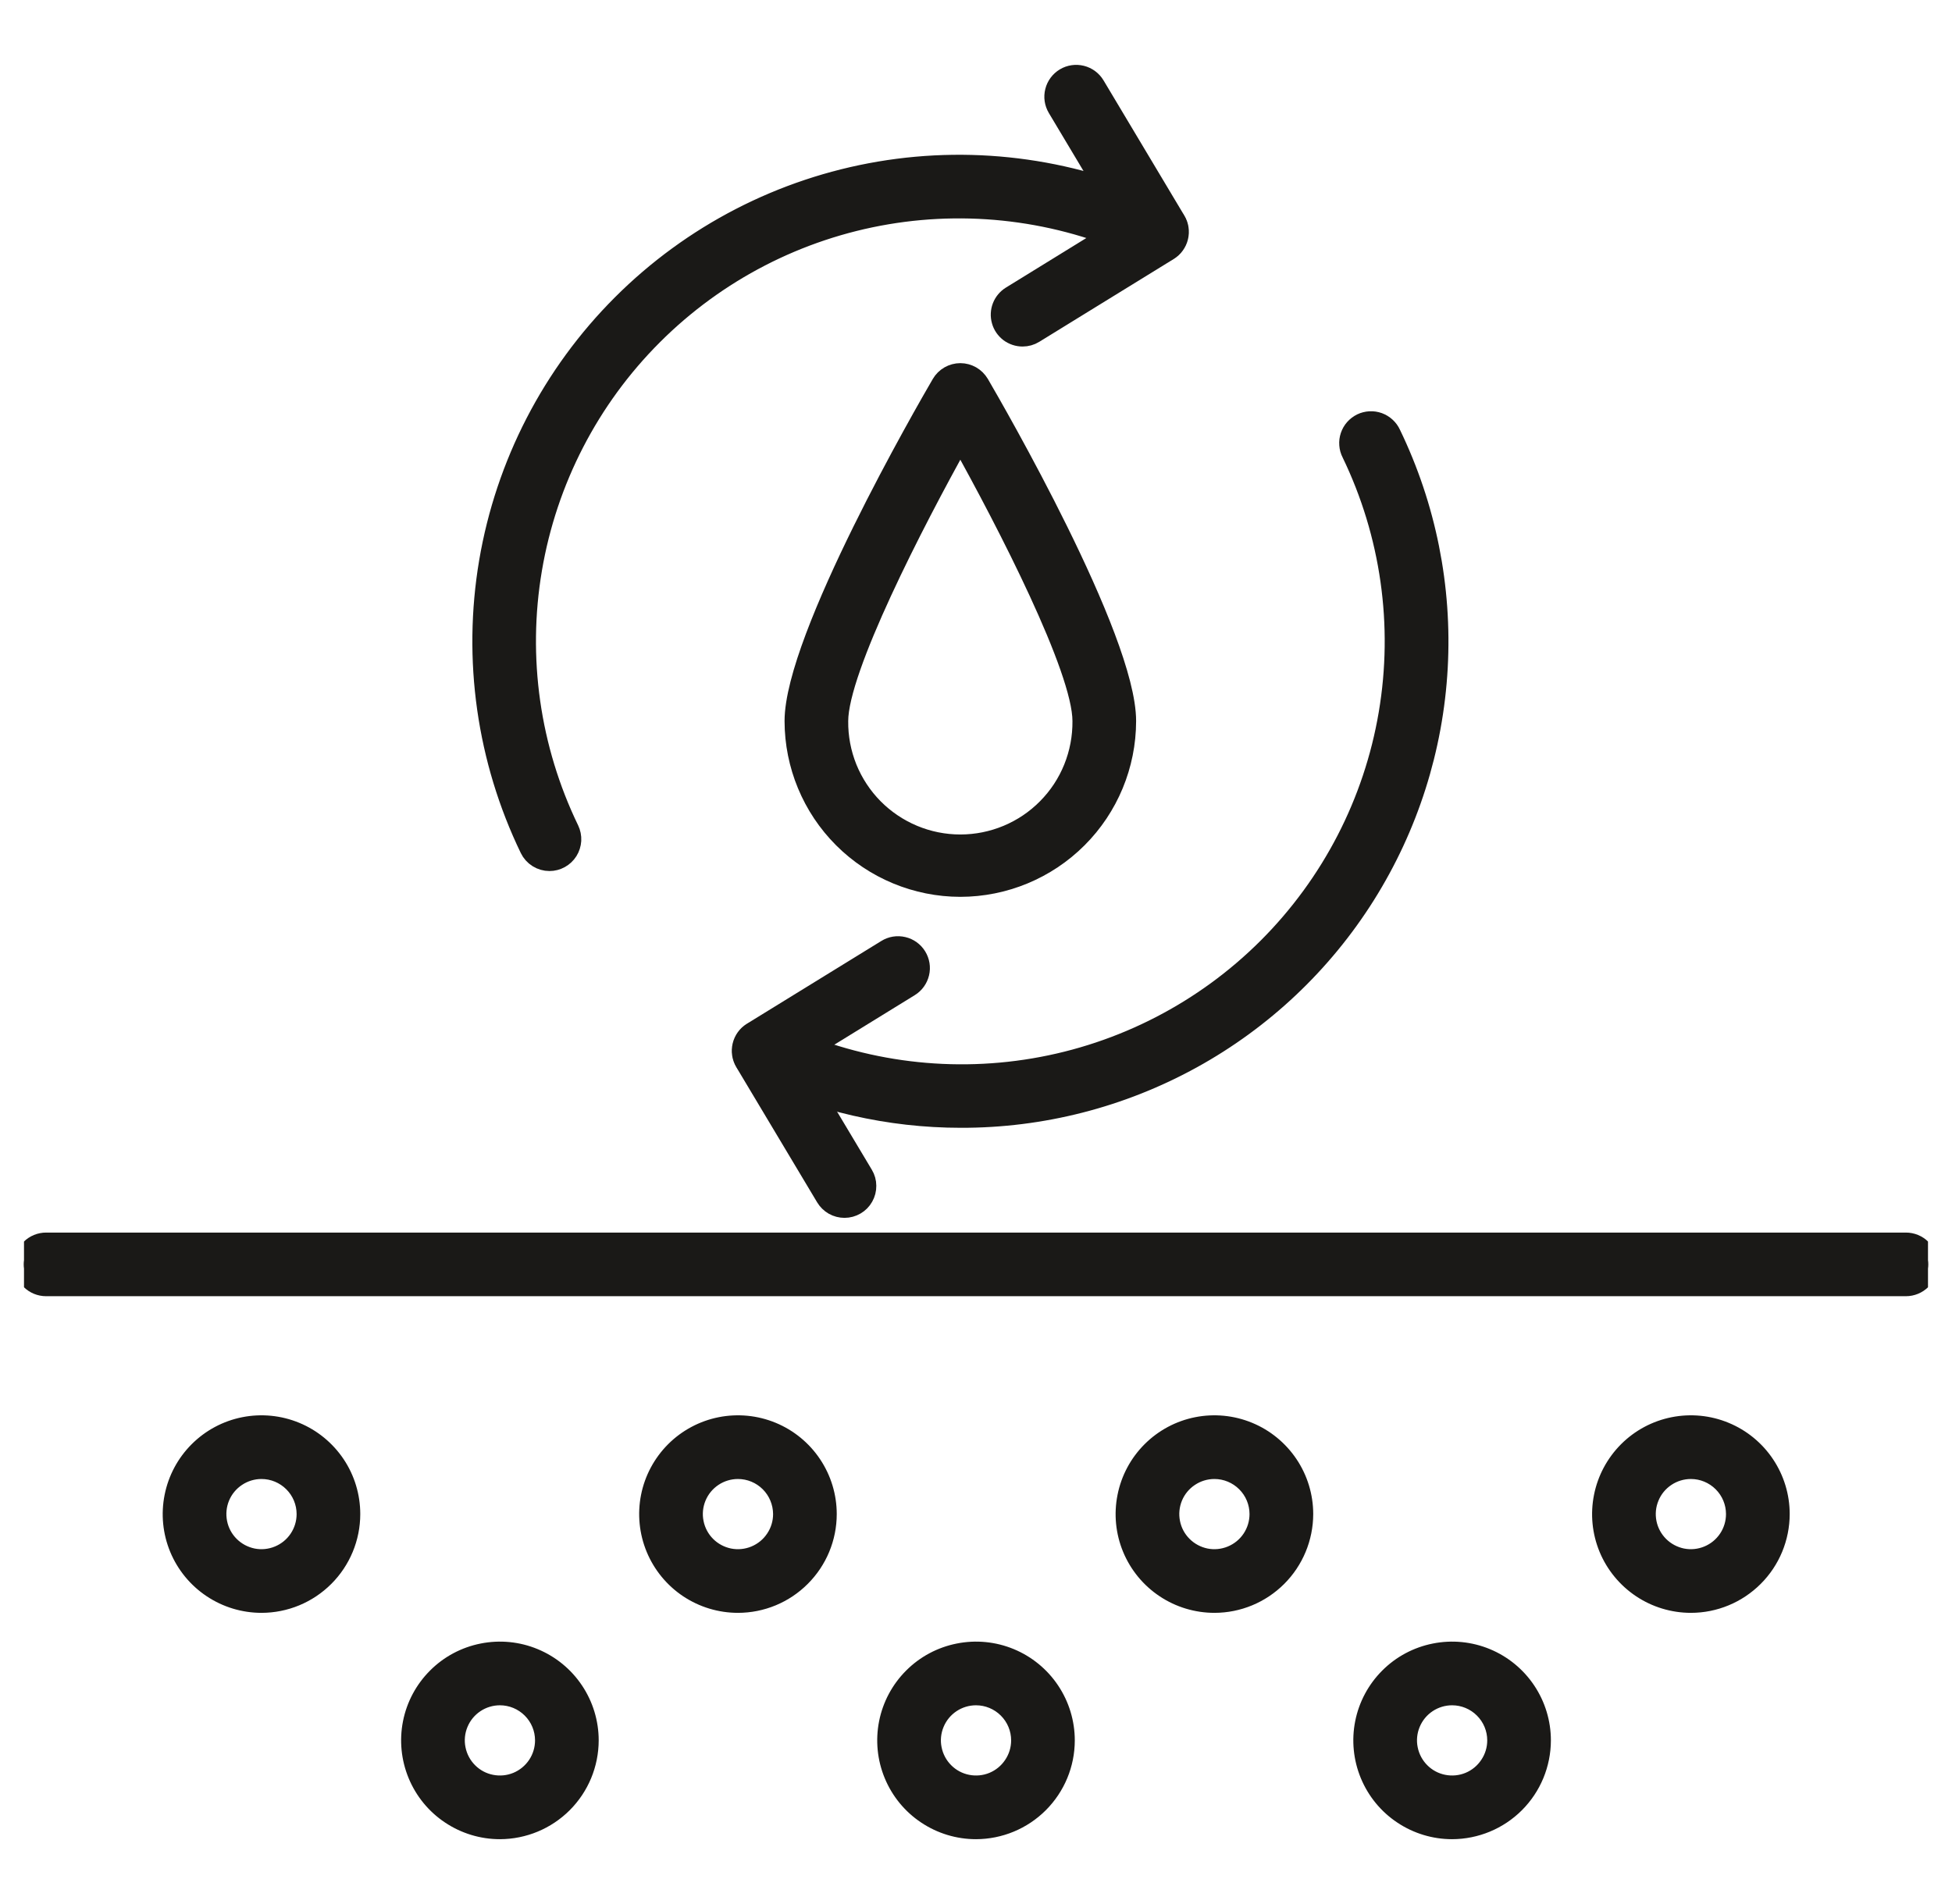
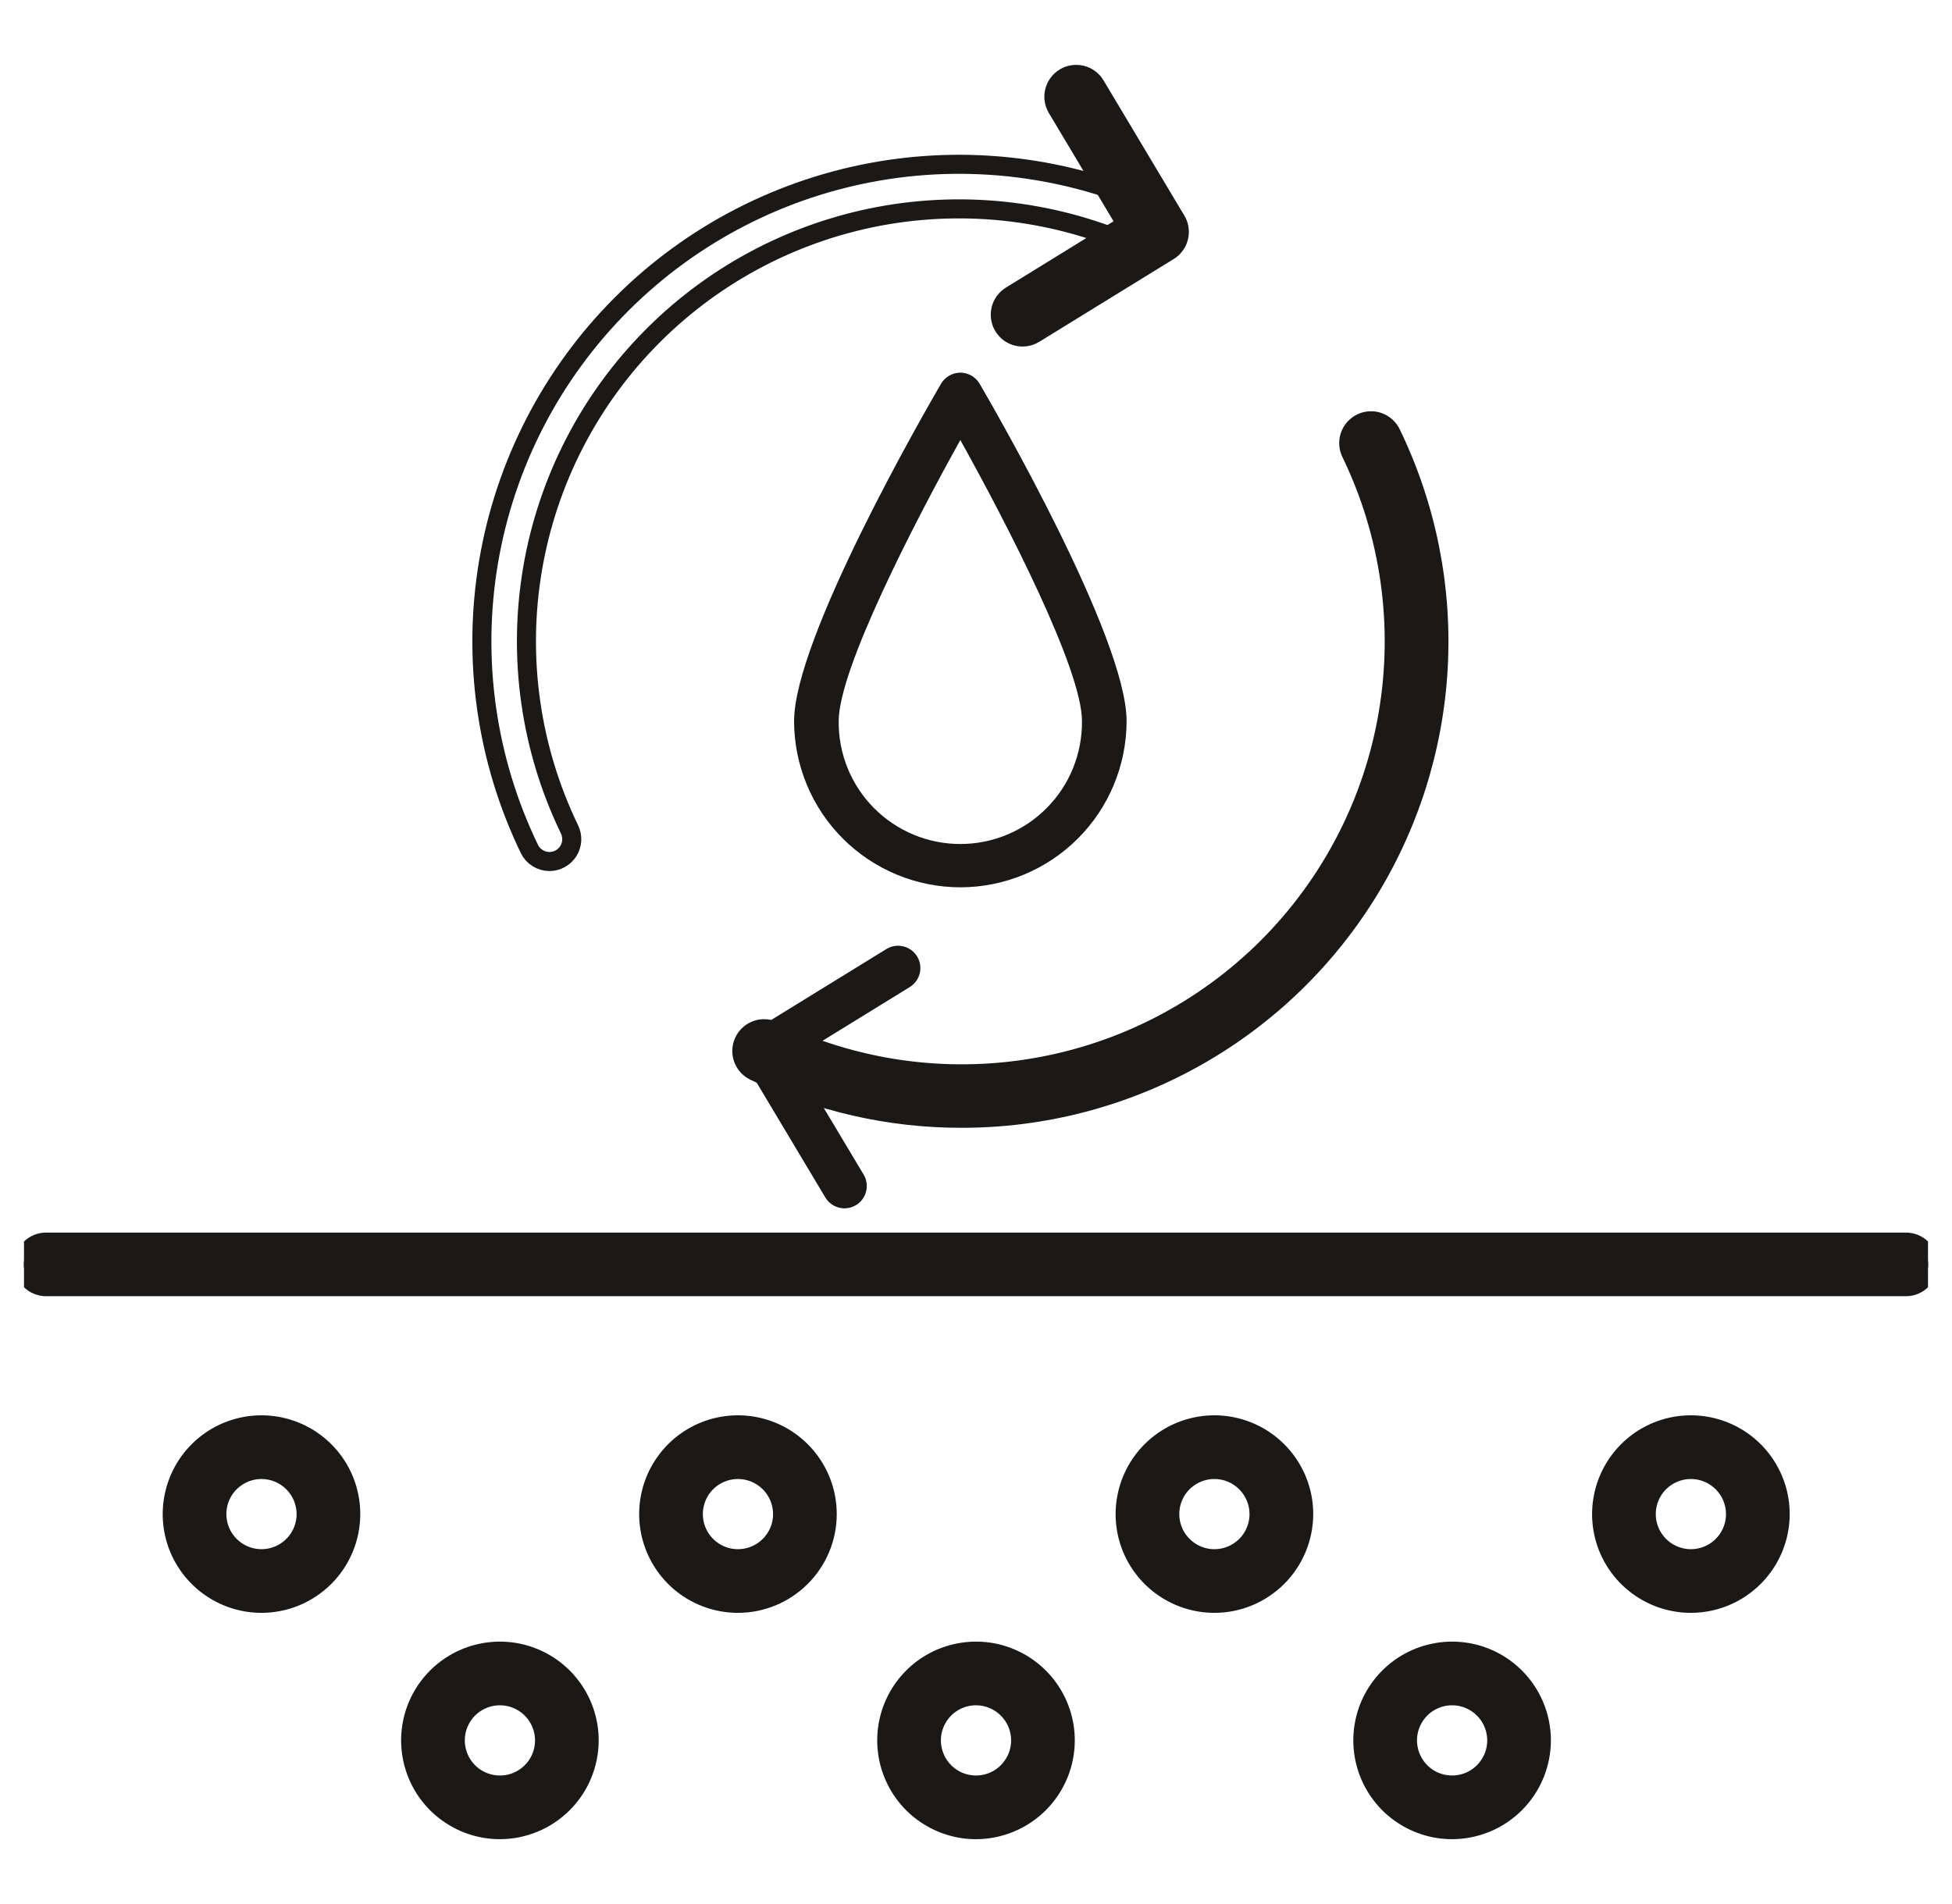
<svg xmlns="http://www.w3.org/2000/svg" fill="none" viewBox="0 0 41 40" height="40" width="41">
  <g clip-path="url(#clip0_4782_1575)">
    <mask fill="black" height="39" width="42" y="0.563" x="-0.5" maskUnits="userSpaceOnUse" id="path-1-outside-1_4782_1575">
      <rect height="39" width="42" y="0.563" x="-0.5" fill="white" />
-       <path d="M11.541 18.099C11.453 18.099 11.367 18.074 11.292 18.027C11.217 17.98 11.157 17.913 11.119 17.834C10.214 15.961 9.915 13.853 10.262 11.802C10.61 9.75 11.586 7.858 13.058 6.387C14.529 4.916 16.421 3.94 18.472 3.592C20.523 3.245 22.631 3.545 24.505 4.45C24.614 4.505 24.698 4.602 24.737 4.718C24.776 4.834 24.768 4.961 24.715 5.072C24.661 5.183 24.567 5.268 24.451 5.309C24.335 5.351 24.208 5.345 24.096 5.293C22.398 4.473 20.487 4.201 18.628 4.515C16.768 4.83 15.053 5.715 13.719 7.049C12.385 8.382 11.5 10.098 11.185 11.957C10.87 13.817 11.142 15.728 11.963 17.426C11.997 17.497 12.013 17.576 12.009 17.656C12.004 17.735 11.98 17.812 11.938 17.879C11.896 17.946 11.837 18.002 11.768 18.04C11.698 18.079 11.62 18.099 11.541 18.099Z" />
-       <path d="M21.479 7.08C21.377 7.08 21.278 7.047 21.196 6.986C21.115 6.924 21.055 6.838 21.028 6.739C21 6.641 21.005 6.536 21.042 6.441C21.079 6.346 21.146 6.266 21.233 6.212L23.662 4.715L22.202 2.272C22.138 2.165 22.119 2.038 22.15 1.917C22.18 1.797 22.257 1.693 22.364 1.629C22.47 1.565 22.598 1.547 22.719 1.577C22.839 1.607 22.943 1.684 23.007 1.791L24.704 4.631C24.768 4.737 24.787 4.863 24.757 4.983C24.728 5.103 24.653 5.206 24.548 5.271L21.725 7.01C21.651 7.056 21.566 7.08 21.479 7.08ZM20.182 23.493C18.677 23.493 17.192 23.153 15.838 22.498C15.728 22.442 15.645 22.346 15.606 22.23C15.566 22.113 15.574 21.986 15.628 21.876C15.681 21.765 15.776 21.68 15.892 21.638C16.007 21.597 16.135 21.603 16.246 21.654C17.944 22.475 19.855 22.747 21.715 22.432C23.574 22.118 25.29 21.232 26.623 19.899C27.957 18.565 28.843 16.85 29.157 14.991C29.472 13.131 29.2 11.22 28.38 9.522C28.351 9.466 28.334 9.405 28.33 9.343C28.325 9.281 28.333 9.218 28.353 9.159C28.373 9.1 28.404 9.045 28.445 8.999C28.487 8.952 28.537 8.914 28.593 8.886C28.649 8.859 28.71 8.844 28.773 8.84C28.835 8.837 28.897 8.846 28.956 8.867C29.015 8.889 29.069 8.921 29.115 8.964C29.161 9.006 29.198 9.057 29.224 9.114C29.963 10.643 30.302 12.334 30.208 14.03C30.114 15.726 29.59 17.37 28.686 18.808C27.782 20.245 26.527 21.43 25.04 22.249C23.552 23.069 21.88 23.497 20.182 23.493Z" />
      <path d="M17.738 25.385C17.657 25.385 17.577 25.364 17.506 25.324C17.436 25.284 17.377 25.226 17.335 25.156L15.637 22.316C15.574 22.211 15.555 22.084 15.584 21.965C15.613 21.845 15.688 21.741 15.793 21.677L18.617 19.938C18.723 19.872 18.85 19.852 18.971 19.881C19.092 19.909 19.197 19.985 19.262 20.091C19.327 20.197 19.348 20.324 19.319 20.445C19.29 20.566 19.215 20.671 19.109 20.736L16.679 22.233L18.14 24.676C18.183 24.747 18.206 24.828 18.206 24.911C18.207 24.994 18.186 25.076 18.145 25.148C18.105 25.22 18.045 25.28 17.974 25.321C17.902 25.363 17.821 25.385 17.738 25.385ZM20.171 18.641C19.245 18.64 18.357 18.271 17.703 17.617C17.048 16.962 16.68 16.074 16.679 15.148C16.679 13.402 19.45 8.603 19.766 8.061C19.807 7.991 19.866 7.932 19.938 7.891C20.009 7.851 20.089 7.829 20.171 7.829C20.253 7.829 20.333 7.851 20.404 7.891C20.475 7.932 20.534 7.991 20.576 8.061C20.892 8.603 23.663 13.402 23.663 15.148C23.662 16.074 23.294 16.962 22.639 17.617C21.985 18.271 21.097 18.64 20.171 18.641ZM20.171 9.245C19.206 10.977 17.616 14.058 17.616 15.148C17.612 15.486 17.676 15.821 17.802 16.135C17.929 16.448 18.117 16.733 18.354 16.973C18.592 17.213 18.875 17.404 19.187 17.534C19.498 17.664 19.833 17.731 20.171 17.731C20.509 17.731 20.843 17.664 21.155 17.534C21.467 17.404 21.75 17.213 21.987 16.973C22.225 16.733 22.413 16.448 22.539 16.135C22.666 15.821 22.729 15.486 22.726 15.148C22.726 14.056 21.136 10.977 20.171 9.245Z" />
      <path d="M40.031 27.031H0.969C0.844 27.031 0.725 26.982 0.637 26.894C0.549 26.806 0.5 26.687 0.5 26.562C0.5 26.438 0.549 26.319 0.637 26.231C0.725 26.143 0.844 26.094 0.969 26.094H40.031C40.156 26.094 40.275 26.143 40.363 26.231C40.451 26.319 40.5 26.438 40.5 26.562C40.5 26.687 40.451 26.806 40.363 26.894C40.275 26.982 40.156 27.031 40.031 27.031ZM5.492 33.683C5.122 33.683 4.759 33.573 4.451 33.367C4.142 33.161 3.902 32.868 3.76 32.526C3.618 32.183 3.581 31.806 3.654 31.442C3.726 31.079 3.904 30.745 4.167 30.482C4.429 30.22 4.763 30.041 5.127 29.969C5.49 29.897 5.867 29.934 6.21 30.076C6.553 30.218 6.845 30.458 7.052 30.767C7.258 31.075 7.367 31.437 7.367 31.808C7.367 32.305 7.169 32.782 6.818 33.133C6.466 33.485 5.99 33.683 5.492 33.683ZM5.492 30.871C5.307 30.871 5.126 30.926 4.972 31.029C4.817 31.132 4.697 31.278 4.626 31.449C4.555 31.621 4.537 31.809 4.573 31.991C4.609 32.173 4.698 32.34 4.83 32.471C4.961 32.602 5.128 32.691 5.31 32.728C5.491 32.764 5.68 32.745 5.851 32.674C6.023 32.603 6.169 32.483 6.272 32.329C6.375 32.175 6.43 31.994 6.43 31.808C6.43 31.56 6.331 31.321 6.155 31.146C5.979 30.97 5.741 30.871 5.492 30.871ZM10.5 38.438C10.129 38.438 9.767 38.328 9.458 38.121C9.15 37.916 8.91 37.623 8.768 37.28C8.626 36.937 8.589 36.56 8.661 36.197C8.733 35.833 8.912 35.499 9.174 35.237C9.436 34.974 9.77 34.796 10.134 34.724C10.498 34.651 10.875 34.688 11.217 34.83C11.56 34.972 11.853 35.212 12.059 35.521C12.265 35.829 12.375 36.192 12.375 36.562C12.374 37.06 12.177 37.536 11.825 37.888C11.474 38.239 10.997 38.437 10.5 38.438ZM10.5 35.625C10.315 35.625 10.133 35.68 9.979 35.783C9.825 35.886 9.705 36.032 9.634 36.204C9.563 36.375 9.544 36.564 9.581 36.745C9.617 36.927 9.706 37.094 9.837 37.225C9.968 37.357 10.135 37.446 10.317 37.482C10.499 37.518 10.688 37.5 10.859 37.429C11.03 37.358 11.177 37.237 11.28 37.083C11.383 36.929 11.438 36.748 11.438 36.562C11.438 36.314 11.339 36.075 11.163 35.9C10.987 35.724 10.749 35.625 10.5 35.625ZM20.5 38.438C20.129 38.438 19.767 38.328 19.458 38.121C19.15 37.916 18.91 37.623 18.768 37.28C18.626 36.937 18.589 36.56 18.661 36.197C18.733 35.833 18.912 35.499 19.174 35.237C19.436 34.974 19.77 34.796 20.134 34.724C20.498 34.651 20.875 34.688 21.218 34.83C21.56 34.972 21.853 35.212 22.059 35.521C22.265 35.829 22.375 36.192 22.375 36.562C22.375 37.06 22.177 37.536 21.825 37.888C21.474 38.239 20.997 38.437 20.5 38.438ZM20.5 35.625C20.315 35.625 20.133 35.68 19.979 35.783C19.825 35.886 19.705 36.032 19.634 36.204C19.563 36.375 19.544 36.564 19.581 36.745C19.617 36.927 19.706 37.094 19.837 37.225C19.968 37.357 20.135 37.446 20.317 37.482C20.499 37.518 20.688 37.5 20.859 37.429C21.03 37.358 21.177 37.237 21.279 37.083C21.383 36.929 21.438 36.748 21.438 36.562C21.438 36.314 21.339 36.075 21.163 35.9C20.987 35.724 20.749 35.625 20.5 35.625ZM30.5 38.438C30.129 38.438 29.767 38.328 29.458 38.121C29.15 37.916 28.91 37.623 28.768 37.28C28.626 36.937 28.589 36.56 28.661 36.197C28.733 35.833 28.912 35.499 29.174 35.237C29.436 34.974 29.77 34.796 30.134 34.724C30.498 34.651 30.875 34.688 31.218 34.83C31.56 34.972 31.853 35.212 32.059 35.521C32.265 35.829 32.375 36.192 32.375 36.562C32.374 37.06 32.177 37.536 31.825 37.888C31.474 38.239 30.997 38.437 30.5 38.438ZM30.5 35.625C30.315 35.625 30.133 35.68 29.979 35.783C29.825 35.886 29.705 36.032 29.634 36.204C29.563 36.375 29.544 36.564 29.581 36.745C29.617 36.927 29.706 37.094 29.837 37.225C29.968 37.357 30.135 37.446 30.317 37.482C30.499 37.518 30.688 37.5 30.859 37.429C31.03 37.358 31.177 37.237 31.279 37.083C31.383 36.929 31.438 36.748 31.438 36.562C31.438 36.314 31.339 36.075 31.163 35.9C30.987 35.724 30.749 35.625 30.5 35.625ZM15.5 33.683C15.129 33.683 14.767 33.573 14.458 33.367C14.15 33.161 13.91 32.868 13.768 32.526C13.626 32.183 13.589 31.806 13.661 31.442C13.733 31.079 13.912 30.745 14.174 30.482C14.436 30.22 14.771 30.041 15.134 29.969C15.498 29.897 15.875 29.934 16.218 30.076C16.56 30.218 16.853 30.458 17.059 30.767C17.265 31.075 17.375 31.437 17.375 31.808C17.375 32.305 17.177 32.782 16.825 33.133C16.474 33.485 15.997 33.683 15.5 33.683ZM15.5 30.871C15.315 30.871 15.133 30.926 14.979 31.029C14.825 31.132 14.705 31.278 14.634 31.449C14.563 31.621 14.544 31.809 14.581 31.991C14.617 32.173 14.706 32.34 14.837 32.471C14.968 32.602 15.135 32.691 15.317 32.728C15.499 32.764 15.688 32.745 15.859 32.674C16.03 32.603 16.177 32.483 16.279 32.329C16.383 32.175 16.438 31.994 16.438 31.808C16.437 31.56 16.338 31.321 16.163 31.146C15.987 30.97 15.748 30.871 15.5 30.871ZM25.508 33.683C25.137 33.683 24.774 33.573 24.466 33.367C24.157 33.161 23.917 32.868 23.775 32.526C23.633 32.183 23.596 31.806 23.669 31.442C23.741 31.079 23.919 30.745 24.182 30.482C24.444 30.22 24.778 30.041 25.142 29.969C25.505 29.897 25.882 29.934 26.225 30.076C26.568 30.218 26.86 30.458 27.067 30.767C27.273 31.075 27.383 31.437 27.383 31.808C27.382 32.305 27.184 32.782 26.833 33.133C26.481 33.485 26.005 33.683 25.508 33.683ZM25.508 30.871C25.322 30.871 25.141 30.926 24.987 31.029C24.832 31.132 24.712 31.278 24.641 31.449C24.57 31.621 24.552 31.809 24.588 31.991C24.624 32.173 24.713 32.34 24.845 32.471C24.976 32.602 25.143 32.691 25.325 32.728C25.506 32.764 25.695 32.745 25.866 32.674C26.038 32.603 26.184 32.483 26.287 32.329C26.39 32.175 26.445 31.994 26.445 31.808C26.445 31.56 26.346 31.321 26.17 31.146C25.994 30.97 25.756 30.871 25.508 30.871ZM35.516 33.683C35.145 33.683 34.782 33.573 34.474 33.367C34.166 33.161 33.925 32.868 33.783 32.526C33.641 32.183 33.604 31.806 33.677 31.442C33.749 31.079 33.928 30.745 34.19 30.482C34.452 30.22 34.786 30.041 35.15 29.969C35.514 29.897 35.891 29.934 36.233 30.076C36.576 30.218 36.869 30.458 37.075 30.767C37.281 31.075 37.391 31.437 37.391 31.808C37.39 32.305 37.193 32.782 36.841 33.133C36.489 33.485 36.013 33.683 35.516 33.683ZM35.516 30.871C35.33 30.871 35.149 30.926 34.995 31.029C34.841 31.132 34.72 31.278 34.65 31.449C34.578 31.621 34.56 31.809 34.596 31.991C34.632 32.173 34.722 32.34 34.853 32.471C34.984 32.602 35.151 32.691 35.333 32.728C35.515 32.764 35.703 32.745 35.874 32.674C36.046 32.603 36.192 32.483 36.295 32.329C36.398 32.175 36.453 31.994 36.453 31.808C36.453 31.56 36.354 31.321 36.178 31.146C36.002 30.97 35.764 30.871 35.516 30.871Z" />
    </mask>
-     <path fill="#1A1917" d="M11.541 18.099C11.453 18.099 11.367 18.074 11.292 18.027C11.217 17.98 11.157 17.913 11.119 17.834C10.214 15.961 9.915 13.853 10.262 11.802C10.61 9.75 11.586 7.858 13.058 6.387C14.529 4.916 16.421 3.94 18.472 3.592C20.523 3.245 22.631 3.545 24.505 4.45C24.614 4.505 24.698 4.602 24.737 4.718C24.776 4.834 24.768 4.961 24.715 5.072C24.661 5.183 24.567 5.268 24.451 5.309C24.335 5.351 24.208 5.345 24.096 5.293C22.398 4.473 20.487 4.201 18.628 4.515C16.768 4.83 15.053 5.715 13.719 7.049C12.385 8.382 11.5 10.098 11.185 11.957C10.87 13.817 11.142 15.728 11.963 17.426C11.997 17.497 12.013 17.576 12.009 17.656C12.004 17.735 11.98 17.812 11.938 17.879C11.896 17.946 11.837 18.002 11.768 18.04C11.698 18.079 11.62 18.099 11.541 18.099Z" />
    <path fill="#1A1917" d="M21.479 7.08C21.377 7.08 21.278 7.047 21.196 6.986C21.115 6.924 21.055 6.838 21.028 6.739C21 6.641 21.005 6.536 21.042 6.441C21.079 6.346 21.146 6.266 21.233 6.212L23.662 4.715L22.202 2.272C22.138 2.165 22.119 2.038 22.15 1.917C22.18 1.797 22.257 1.693 22.364 1.629C22.47 1.565 22.598 1.547 22.719 1.577C22.839 1.607 22.943 1.684 23.007 1.791L24.704 4.631C24.768 4.737 24.787 4.863 24.757 4.983C24.728 5.103 24.653 5.206 24.548 5.271L21.725 7.01C21.651 7.056 21.566 7.08 21.479 7.08ZM20.182 23.493C18.677 23.493 17.192 23.153 15.838 22.498C15.728 22.442 15.645 22.346 15.606 22.23C15.566 22.113 15.574 21.986 15.628 21.876C15.681 21.765 15.776 21.68 15.892 21.638C16.007 21.597 16.135 21.603 16.246 21.654C17.944 22.475 19.855 22.747 21.715 22.432C23.574 22.118 25.29 21.232 26.623 19.899C27.957 18.565 28.843 16.85 29.157 14.991C29.472 13.131 29.2 11.22 28.38 9.522C28.351 9.466 28.334 9.405 28.33 9.343C28.325 9.281 28.333 9.218 28.353 9.159C28.373 9.1 28.404 9.045 28.445 8.999C28.487 8.952 28.537 8.914 28.593 8.886C28.649 8.859 28.71 8.844 28.773 8.84C28.835 8.837 28.897 8.846 28.956 8.867C29.015 8.889 29.069 8.921 29.115 8.964C29.161 9.006 29.198 9.057 29.224 9.114C29.963 10.643 30.302 12.334 30.208 14.03C30.114 15.726 29.59 17.37 28.686 18.808C27.782 20.245 26.527 21.43 25.04 22.249C23.552 23.069 21.88 23.497 20.182 23.493Z" />
    <path fill="#1A1917" d="M17.738 25.385C17.657 25.385 17.577 25.364 17.506 25.324C17.436 25.284 17.377 25.226 17.335 25.156L15.637 22.316C15.574 22.211 15.555 22.084 15.584 21.965C15.613 21.845 15.688 21.741 15.793 21.677L18.617 19.938C18.723 19.872 18.85 19.852 18.971 19.881C19.092 19.909 19.197 19.985 19.262 20.091C19.327 20.197 19.348 20.324 19.319 20.445C19.29 20.566 19.215 20.671 19.109 20.736L16.679 22.233L18.14 24.676C18.183 24.747 18.206 24.828 18.206 24.911C18.207 24.994 18.186 25.076 18.145 25.148C18.105 25.22 18.045 25.28 17.974 25.321C17.902 25.363 17.821 25.385 17.738 25.385ZM20.171 18.641C19.245 18.64 18.357 18.271 17.703 17.617C17.048 16.962 16.68 16.074 16.679 15.148C16.679 13.402 19.45 8.603 19.766 8.061C19.807 7.991 19.866 7.932 19.938 7.891C20.009 7.851 20.089 7.829 20.171 7.829C20.253 7.829 20.333 7.851 20.404 7.891C20.475 7.932 20.534 7.991 20.576 8.061C20.892 8.603 23.663 13.402 23.663 15.148C23.662 16.074 23.294 16.962 22.639 17.617C21.985 18.271 21.097 18.64 20.171 18.641ZM20.171 9.245C19.206 10.977 17.616 14.058 17.616 15.148C17.612 15.486 17.676 15.821 17.802 16.135C17.929 16.448 18.117 16.733 18.354 16.973C18.592 17.213 18.875 17.404 19.187 17.534C19.498 17.664 19.833 17.731 20.171 17.731C20.509 17.731 20.843 17.664 21.155 17.534C21.467 17.404 21.75 17.213 21.987 16.973C22.225 16.733 22.413 16.448 22.539 16.135C22.666 15.821 22.729 15.486 22.726 15.148C22.726 14.056 21.136 10.977 20.171 9.245Z" />
    <path fill="#1A1917" d="M40.031 27.031H0.969C0.844 27.031 0.725 26.982 0.637 26.894C0.549 26.806 0.5 26.687 0.5 26.562C0.5 26.438 0.549 26.319 0.637 26.231C0.725 26.143 0.844 26.094 0.969 26.094H40.031C40.156 26.094 40.275 26.143 40.363 26.231C40.451 26.319 40.5 26.438 40.5 26.562C40.5 26.687 40.451 26.806 40.363 26.894C40.275 26.982 40.156 27.031 40.031 27.031ZM5.492 33.683C5.122 33.683 4.759 33.573 4.451 33.367C4.142 33.161 3.902 32.868 3.76 32.526C3.618 32.183 3.581 31.806 3.654 31.442C3.726 31.079 3.904 30.745 4.167 30.482C4.429 30.22 4.763 30.041 5.127 29.969C5.49 29.897 5.867 29.934 6.21 30.076C6.553 30.218 6.845 30.458 7.052 30.767C7.258 31.075 7.367 31.437 7.367 31.808C7.367 32.305 7.169 32.782 6.818 33.133C6.466 33.485 5.99 33.683 5.492 33.683ZM5.492 30.871C5.307 30.871 5.126 30.926 4.972 31.029C4.817 31.132 4.697 31.278 4.626 31.449C4.555 31.621 4.537 31.809 4.573 31.991C4.609 32.173 4.698 32.34 4.83 32.471C4.961 32.602 5.128 32.691 5.31 32.728C5.491 32.764 5.68 32.745 5.851 32.674C6.023 32.603 6.169 32.483 6.272 32.329C6.375 32.175 6.43 31.994 6.43 31.808C6.43 31.56 6.331 31.321 6.155 31.146C5.979 30.97 5.741 30.871 5.492 30.871ZM10.5 38.438C10.129 38.438 9.767 38.328 9.458 38.121C9.15 37.916 8.91 37.623 8.768 37.28C8.626 36.937 8.589 36.56 8.661 36.197C8.733 35.833 8.912 35.499 9.174 35.237C9.436 34.974 9.77 34.796 10.134 34.724C10.498 34.651 10.875 34.688 11.217 34.83C11.56 34.972 11.853 35.212 12.059 35.521C12.265 35.829 12.375 36.192 12.375 36.562C12.374 37.06 12.177 37.536 11.825 37.888C11.474 38.239 10.997 38.437 10.5 38.438ZM10.5 35.625C10.315 35.625 10.133 35.68 9.979 35.783C9.825 35.886 9.705 36.032 9.634 36.204C9.563 36.375 9.544 36.564 9.581 36.745C9.617 36.927 9.706 37.094 9.837 37.225C9.968 37.357 10.135 37.446 10.317 37.482C10.499 37.518 10.688 37.5 10.859 37.429C11.03 37.358 11.177 37.237 11.28 37.083C11.383 36.929 11.438 36.748 11.438 36.562C11.438 36.314 11.339 36.075 11.163 35.9C10.987 35.724 10.749 35.625 10.5 35.625ZM20.5 38.438C20.129 38.438 19.767 38.328 19.458 38.121C19.15 37.916 18.91 37.623 18.768 37.28C18.626 36.937 18.589 36.56 18.661 36.197C18.733 35.833 18.912 35.499 19.174 35.237C19.436 34.974 19.77 34.796 20.134 34.724C20.498 34.651 20.875 34.688 21.218 34.83C21.56 34.972 21.853 35.212 22.059 35.521C22.265 35.829 22.375 36.192 22.375 36.562C22.375 37.06 22.177 37.536 21.825 37.888C21.474 38.239 20.997 38.437 20.5 38.438ZM20.5 35.625C20.315 35.625 20.133 35.68 19.979 35.783C19.825 35.886 19.705 36.032 19.634 36.204C19.563 36.375 19.544 36.564 19.581 36.745C19.617 36.927 19.706 37.094 19.837 37.225C19.968 37.357 20.135 37.446 20.317 37.482C20.499 37.518 20.688 37.5 20.859 37.429C21.03 37.358 21.177 37.237 21.279 37.083C21.383 36.929 21.438 36.748 21.438 36.562C21.438 36.314 21.339 36.075 21.163 35.9C20.987 35.724 20.749 35.625 20.5 35.625ZM30.5 38.438C30.129 38.438 29.767 38.328 29.458 38.121C29.15 37.916 28.91 37.623 28.768 37.28C28.626 36.937 28.589 36.56 28.661 36.197C28.733 35.833 28.912 35.499 29.174 35.237C29.436 34.974 29.77 34.796 30.134 34.724C30.498 34.651 30.875 34.688 31.218 34.83C31.56 34.972 31.853 35.212 32.059 35.521C32.265 35.829 32.375 36.192 32.375 36.562C32.374 37.06 32.177 37.536 31.825 37.888C31.474 38.239 30.997 38.437 30.5 38.438ZM30.5 35.625C30.315 35.625 30.133 35.68 29.979 35.783C29.825 35.886 29.705 36.032 29.634 36.204C29.563 36.375 29.544 36.564 29.581 36.745C29.617 36.927 29.706 37.094 29.837 37.225C29.968 37.357 30.135 37.446 30.317 37.482C30.499 37.518 30.688 37.5 30.859 37.429C31.03 37.358 31.177 37.237 31.279 37.083C31.383 36.929 31.438 36.748 31.438 36.562C31.438 36.314 31.339 36.075 31.163 35.9C30.987 35.724 30.749 35.625 30.5 35.625ZM15.5 33.683C15.129 33.683 14.767 33.573 14.458 33.367C14.15 33.161 13.91 32.868 13.768 32.526C13.626 32.183 13.589 31.806 13.661 31.442C13.733 31.079 13.912 30.745 14.174 30.482C14.436 30.22 14.771 30.041 15.134 29.969C15.498 29.897 15.875 29.934 16.218 30.076C16.56 30.218 16.853 30.458 17.059 30.767C17.265 31.075 17.375 31.437 17.375 31.808C17.375 32.305 17.177 32.782 16.825 33.133C16.474 33.485 15.997 33.683 15.5 33.683ZM15.5 30.871C15.315 30.871 15.133 30.926 14.979 31.029C14.825 31.132 14.705 31.278 14.634 31.449C14.563 31.621 14.544 31.809 14.581 31.991C14.617 32.173 14.706 32.34 14.837 32.471C14.968 32.602 15.135 32.691 15.317 32.728C15.499 32.764 15.688 32.745 15.859 32.674C16.03 32.603 16.177 32.483 16.279 32.329C16.383 32.175 16.438 31.994 16.438 31.808C16.437 31.56 16.338 31.321 16.163 31.146C15.987 30.97 15.748 30.871 15.5 30.871ZM25.508 33.683C25.137 33.683 24.774 33.573 24.466 33.367C24.157 33.161 23.917 32.868 23.775 32.526C23.633 32.183 23.596 31.806 23.669 31.442C23.741 31.079 23.919 30.745 24.182 30.482C24.444 30.22 24.778 30.041 25.142 29.969C25.505 29.897 25.882 29.934 26.225 30.076C26.568 30.218 26.86 30.458 27.067 30.767C27.273 31.075 27.383 31.437 27.383 31.808C27.382 32.305 27.184 32.782 26.833 33.133C26.481 33.485 26.005 33.683 25.508 33.683ZM25.508 30.871C25.322 30.871 25.141 30.926 24.987 31.029C24.832 31.132 24.712 31.278 24.641 31.449C24.57 31.621 24.552 31.809 24.588 31.991C24.624 32.173 24.713 32.34 24.845 32.471C24.976 32.602 25.143 32.691 25.325 32.728C25.506 32.764 25.695 32.745 25.866 32.674C26.038 32.603 26.184 32.483 26.287 32.329C26.39 32.175 26.445 31.994 26.445 31.808C26.445 31.56 26.346 31.321 26.17 31.146C25.994 30.97 25.756 30.871 25.508 30.871ZM35.516 33.683C35.145 33.683 34.782 33.573 34.474 33.367C34.166 33.161 33.925 32.868 33.783 32.526C33.641 32.183 33.604 31.806 33.677 31.442C33.749 31.079 33.928 30.745 34.19 30.482C34.452 30.22 34.786 30.041 35.15 29.969C35.514 29.897 35.891 29.934 36.233 30.076C36.576 30.218 36.869 30.458 37.075 30.767C37.281 31.075 37.391 31.437 37.391 31.808C37.39 32.305 37.193 32.782 36.841 33.133C36.489 33.485 36.013 33.683 35.516 33.683ZM35.516 30.871C35.33 30.871 35.149 30.926 34.995 31.029C34.841 31.132 34.72 31.278 34.65 31.449C34.578 31.621 34.56 31.809 34.596 31.991C34.632 32.173 34.722 32.34 34.853 32.471C34.984 32.602 35.151 32.691 35.333 32.728C35.515 32.764 35.703 32.745 35.874 32.674C36.046 32.603 36.192 32.483 36.295 32.329C36.398 32.175 36.453 31.994 36.453 31.808C36.453 31.56 36.354 31.321 36.178 31.146C36.002 30.97 35.764 30.871 35.516 30.871Z" />
    <path mask="url(#path-1-outside-1_4782_1575)" stroke-width="0.4" stroke="#1A1917" d="M11.541 18.099C11.453 18.099 11.367 18.074 11.292 18.027C11.217 17.98 11.157 17.913 11.119 17.834C10.214 15.961 9.915 13.853 10.262 11.802C10.61 9.75 11.586 7.858 13.058 6.387C14.529 4.916 16.421 3.94 18.472 3.592C20.523 3.245 22.631 3.545 24.505 4.45C24.614 4.505 24.698 4.602 24.737 4.718C24.776 4.834 24.768 4.961 24.715 5.072C24.661 5.183 24.567 5.268 24.451 5.309C24.335 5.351 24.208 5.345 24.096 5.293C22.398 4.473 20.487 4.201 18.628 4.515C16.768 4.83 15.053 5.715 13.719 7.049C12.385 8.382 11.5 10.098 11.185 11.957C10.87 13.817 11.142 15.728 11.963 17.426C11.997 17.497 12.013 17.576 12.009 17.656C12.004 17.735 11.98 17.812 11.938 17.879C11.896 17.946 11.837 18.002 11.768 18.04C11.698 18.079 11.62 18.099 11.541 18.099Z" />
    <path mask="url(#path-1-outside-1_4782_1575)" stroke-width="0.4" stroke="#1A1917" d="M21.479 7.08C21.377 7.08 21.278 7.047 21.196 6.986C21.115 6.924 21.055 6.838 21.028 6.739C21 6.641 21.005 6.536 21.042 6.441C21.079 6.346 21.146 6.266 21.233 6.212L23.662 4.715L22.202 2.272C22.138 2.165 22.119 2.038 22.15 1.917C22.18 1.797 22.257 1.693 22.364 1.629C22.47 1.565 22.598 1.547 22.719 1.577C22.839 1.607 22.943 1.684 23.007 1.791L24.704 4.631C24.768 4.737 24.787 4.863 24.757 4.983C24.728 5.103 24.653 5.206 24.548 5.271L21.725 7.01C21.651 7.056 21.566 7.08 21.479 7.08ZM20.182 23.493C18.677 23.493 17.192 23.153 15.838 22.498C15.728 22.442 15.645 22.346 15.606 22.23C15.566 22.113 15.574 21.986 15.628 21.876C15.681 21.765 15.776 21.68 15.892 21.638C16.007 21.597 16.135 21.603 16.246 21.654C17.944 22.475 19.855 22.747 21.715 22.432C23.574 22.118 25.29 21.232 26.623 19.899C27.957 18.565 28.843 16.85 29.157 14.991C29.472 13.131 29.2 11.22 28.38 9.522C28.351 9.466 28.334 9.405 28.33 9.343C28.325 9.281 28.333 9.218 28.353 9.159C28.373 9.1 28.404 9.045 28.445 8.999C28.487 8.952 28.537 8.914 28.593 8.886C28.649 8.859 28.71 8.844 28.773 8.84C28.835 8.837 28.897 8.846 28.956 8.867C29.015 8.889 29.069 8.921 29.115 8.964C29.161 9.006 29.198 9.057 29.224 9.114C29.963 10.643 30.302 12.334 30.208 14.03C30.114 15.726 29.59 17.37 28.686 18.808C27.782 20.245 26.527 21.43 25.04 22.249C23.552 23.069 21.88 23.497 20.182 23.493Z" />
-     <path mask="url(#path-1-outside-1_4782_1575)" stroke-width="0.4" stroke="#1A1917" d="M17.738 25.385C17.657 25.385 17.577 25.364 17.506 25.324C17.436 25.284 17.377 25.226 17.335 25.156L15.637 22.316C15.574 22.211 15.555 22.084 15.584 21.965C15.613 21.845 15.688 21.741 15.793 21.677L18.617 19.938C18.723 19.872 18.85 19.852 18.971 19.881C19.092 19.909 19.197 19.985 19.262 20.091C19.327 20.197 19.348 20.324 19.319 20.445C19.29 20.566 19.215 20.671 19.109 20.736L16.679 22.233L18.14 24.676C18.183 24.747 18.206 24.828 18.206 24.911C18.207 24.994 18.186 25.076 18.145 25.148C18.105 25.22 18.045 25.28 17.974 25.321C17.902 25.363 17.821 25.385 17.738 25.385ZM20.171 18.641C19.245 18.64 18.357 18.271 17.703 17.617C17.048 16.962 16.68 16.074 16.679 15.148C16.679 13.402 19.45 8.603 19.766 8.061C19.807 7.991 19.866 7.932 19.938 7.891C20.009 7.851 20.089 7.829 20.171 7.829C20.253 7.829 20.333 7.851 20.404 7.891C20.475 7.932 20.534 7.991 20.576 8.061C20.892 8.603 23.663 13.402 23.663 15.148C23.662 16.074 23.294 16.962 22.639 17.617C21.985 18.271 21.097 18.64 20.171 18.641ZM20.171 9.245C19.206 10.977 17.616 14.058 17.616 15.148C17.612 15.486 17.676 15.821 17.802 16.135C17.929 16.448 18.117 16.733 18.354 16.973C18.592 17.213 18.875 17.404 19.187 17.534C19.498 17.664 19.833 17.731 20.171 17.731C20.509 17.731 20.843 17.664 21.155 17.534C21.467 17.404 21.75 17.213 21.987 16.973C22.225 16.733 22.413 16.448 22.539 16.135C22.666 15.821 22.729 15.486 22.726 15.148C22.726 14.056 21.136 10.977 20.171 9.245Z" />
    <path mask="url(#path-1-outside-1_4782_1575)" stroke-width="0.4" stroke="#1A1917" d="M40.031 27.031H0.969C0.844 27.031 0.725 26.982 0.637 26.894C0.549 26.806 0.5 26.687 0.5 26.562C0.5 26.438 0.549 26.319 0.637 26.231C0.725 26.143 0.844 26.094 0.969 26.094H40.031C40.156 26.094 40.275 26.143 40.363 26.231C40.451 26.319 40.5 26.438 40.5 26.562C40.5 26.687 40.451 26.806 40.363 26.894C40.275 26.982 40.156 27.031 40.031 27.031ZM5.492 33.683C5.122 33.683 4.759 33.573 4.451 33.367C4.142 33.161 3.902 32.868 3.76 32.526C3.618 32.183 3.581 31.806 3.654 31.442C3.726 31.079 3.904 30.745 4.167 30.482C4.429 30.22 4.763 30.041 5.127 29.969C5.49 29.897 5.867 29.934 6.21 30.076C6.553 30.218 6.845 30.458 7.052 30.767C7.258 31.075 7.367 31.437 7.367 31.808C7.367 32.305 7.169 32.782 6.818 33.133C6.466 33.485 5.99 33.683 5.492 33.683ZM5.492 30.871C5.307 30.871 5.126 30.926 4.972 31.029C4.817 31.132 4.697 31.278 4.626 31.449C4.555 31.621 4.537 31.809 4.573 31.991C4.609 32.173 4.698 32.34 4.83 32.471C4.961 32.602 5.128 32.691 5.31 32.728C5.491 32.764 5.68 32.745 5.851 32.674C6.023 32.603 6.169 32.483 6.272 32.329C6.375 32.175 6.43 31.994 6.43 31.808C6.43 31.56 6.331 31.321 6.155 31.146C5.979 30.97 5.741 30.871 5.492 30.871ZM10.5 38.438C10.129 38.438 9.767 38.328 9.458 38.121C9.15 37.916 8.91 37.623 8.768 37.28C8.626 36.937 8.589 36.56 8.661 36.197C8.733 35.833 8.912 35.499 9.174 35.237C9.436 34.974 9.77 34.796 10.134 34.724C10.498 34.651 10.875 34.688 11.217 34.83C11.56 34.972 11.853 35.212 12.059 35.521C12.265 35.829 12.375 36.192 12.375 36.562C12.374 37.06 12.177 37.536 11.825 37.888C11.474 38.239 10.997 38.437 10.5 38.438ZM10.5 35.625C10.315 35.625 10.133 35.68 9.979 35.783C9.825 35.886 9.705 36.032 9.634 36.204C9.563 36.375 9.544 36.564 9.581 36.745C9.617 36.927 9.706 37.094 9.837 37.225C9.968 37.357 10.135 37.446 10.317 37.482C10.499 37.518 10.688 37.5 10.859 37.429C11.03 37.358 11.177 37.237 11.28 37.083C11.383 36.929 11.438 36.748 11.438 36.562C11.438 36.314 11.339 36.075 11.163 35.9C10.987 35.724 10.749 35.625 10.5 35.625ZM20.5 38.438C20.129 38.438 19.767 38.328 19.458 38.121C19.15 37.916 18.91 37.623 18.768 37.28C18.626 36.937 18.589 36.56 18.661 36.197C18.733 35.833 18.912 35.499 19.174 35.237C19.436 34.974 19.77 34.796 20.134 34.724C20.498 34.651 20.875 34.688 21.218 34.83C21.56 34.972 21.853 35.212 22.059 35.521C22.265 35.829 22.375 36.192 22.375 36.562C22.375 37.06 22.177 37.536 21.825 37.888C21.474 38.239 20.997 38.437 20.5 38.438ZM20.5 35.625C20.315 35.625 20.133 35.68 19.979 35.783C19.825 35.886 19.705 36.032 19.634 36.204C19.563 36.375 19.544 36.564 19.581 36.745C19.617 36.927 19.706 37.094 19.837 37.225C19.968 37.357 20.135 37.446 20.317 37.482C20.499 37.518 20.688 37.5 20.859 37.429C21.03 37.358 21.177 37.237 21.279 37.083C21.383 36.929 21.438 36.748 21.438 36.562C21.438 36.314 21.339 36.075 21.163 35.9C20.987 35.724 20.749 35.625 20.5 35.625ZM30.5 38.438C30.129 38.438 29.767 38.328 29.458 38.121C29.15 37.916 28.91 37.623 28.768 37.28C28.626 36.937 28.589 36.56 28.661 36.197C28.733 35.833 28.912 35.499 29.174 35.237C29.436 34.974 29.77 34.796 30.134 34.724C30.498 34.651 30.875 34.688 31.218 34.83C31.56 34.972 31.853 35.212 32.059 35.521C32.265 35.829 32.375 36.192 32.375 36.562C32.374 37.06 32.177 37.536 31.825 37.888C31.474 38.239 30.997 38.437 30.5 38.438ZM30.5 35.625C30.315 35.625 30.133 35.68 29.979 35.783C29.825 35.886 29.705 36.032 29.634 36.204C29.563 36.375 29.544 36.564 29.581 36.745C29.617 36.927 29.706 37.094 29.837 37.225C29.968 37.357 30.135 37.446 30.317 37.482C30.499 37.518 30.688 37.5 30.859 37.429C31.03 37.358 31.177 37.237 31.279 37.083C31.383 36.929 31.438 36.748 31.438 36.562C31.438 36.314 31.339 36.075 31.163 35.9C30.987 35.724 30.749 35.625 30.5 35.625ZM15.5 33.683C15.129 33.683 14.767 33.573 14.458 33.367C14.15 33.161 13.91 32.868 13.768 32.526C13.626 32.183 13.589 31.806 13.661 31.442C13.733 31.079 13.912 30.745 14.174 30.482C14.436 30.22 14.771 30.041 15.134 29.969C15.498 29.897 15.875 29.934 16.218 30.076C16.56 30.218 16.853 30.458 17.059 30.767C17.265 31.075 17.375 31.437 17.375 31.808C17.375 32.305 17.177 32.782 16.825 33.133C16.474 33.485 15.997 33.683 15.5 33.683ZM15.5 30.871C15.315 30.871 15.133 30.926 14.979 31.029C14.825 31.132 14.705 31.278 14.634 31.449C14.563 31.621 14.544 31.809 14.581 31.991C14.617 32.173 14.706 32.34 14.837 32.471C14.968 32.602 15.135 32.691 15.317 32.728C15.499 32.764 15.688 32.745 15.859 32.674C16.03 32.603 16.177 32.483 16.279 32.329C16.383 32.175 16.438 31.994 16.438 31.808C16.437 31.56 16.338 31.321 16.163 31.146C15.987 30.97 15.748 30.871 15.5 30.871ZM25.508 33.683C25.137 33.683 24.774 33.573 24.466 33.367C24.157 33.161 23.917 32.868 23.775 32.526C23.633 32.183 23.596 31.806 23.669 31.442C23.741 31.079 23.919 30.745 24.182 30.482C24.444 30.22 24.778 30.041 25.142 29.969C25.505 29.897 25.882 29.934 26.225 30.076C26.568 30.218 26.86 30.458 27.067 30.767C27.273 31.075 27.383 31.437 27.383 31.808C27.382 32.305 27.184 32.782 26.833 33.133C26.481 33.485 26.005 33.683 25.508 33.683ZM25.508 30.871C25.322 30.871 25.141 30.926 24.987 31.029C24.832 31.132 24.712 31.278 24.641 31.449C24.57 31.621 24.552 31.809 24.588 31.991C24.624 32.173 24.713 32.34 24.845 32.471C24.976 32.602 25.143 32.691 25.325 32.728C25.506 32.764 25.695 32.745 25.866 32.674C26.038 32.603 26.184 32.483 26.287 32.329C26.39 32.175 26.445 31.994 26.445 31.808C26.445 31.56 26.346 31.321 26.17 31.146C25.994 30.97 25.756 30.871 25.508 30.871ZM35.516 33.683C35.145 33.683 34.782 33.573 34.474 33.367C34.166 33.161 33.925 32.868 33.783 32.526C33.641 32.183 33.604 31.806 33.677 31.442C33.749 31.079 33.928 30.745 34.19 30.482C34.452 30.22 34.786 30.041 35.15 29.969C35.514 29.897 35.891 29.934 36.233 30.076C36.576 30.218 36.869 30.458 37.075 30.767C37.281 31.075 37.391 31.437 37.391 31.808C37.39 32.305 37.193 32.782 36.841 33.133C36.489 33.485 36.013 33.683 35.516 33.683ZM35.516 30.871C35.33 30.871 35.149 30.926 34.995 31.029C34.841 31.132 34.72 31.278 34.65 31.449C34.578 31.621 34.56 31.809 34.596 31.991C34.632 32.173 34.722 32.34 34.853 32.471C34.984 32.602 35.151 32.691 35.333 32.728C35.515 32.764 35.703 32.745 35.874 32.674C36.046 32.603 36.192 32.483 36.295 32.329C36.398 32.175 36.453 31.994 36.453 31.808C36.453 31.56 36.354 31.321 36.178 31.146C36.002 30.97 35.764 30.871 35.516 30.871Z" />
  </g>
  <defs>
    <clipPath id="clip0_4782_1575">
      <rect transform="translate(0.5)" fill="white" height="40" width="40" />
    </clipPath>
  </defs>
</svg>